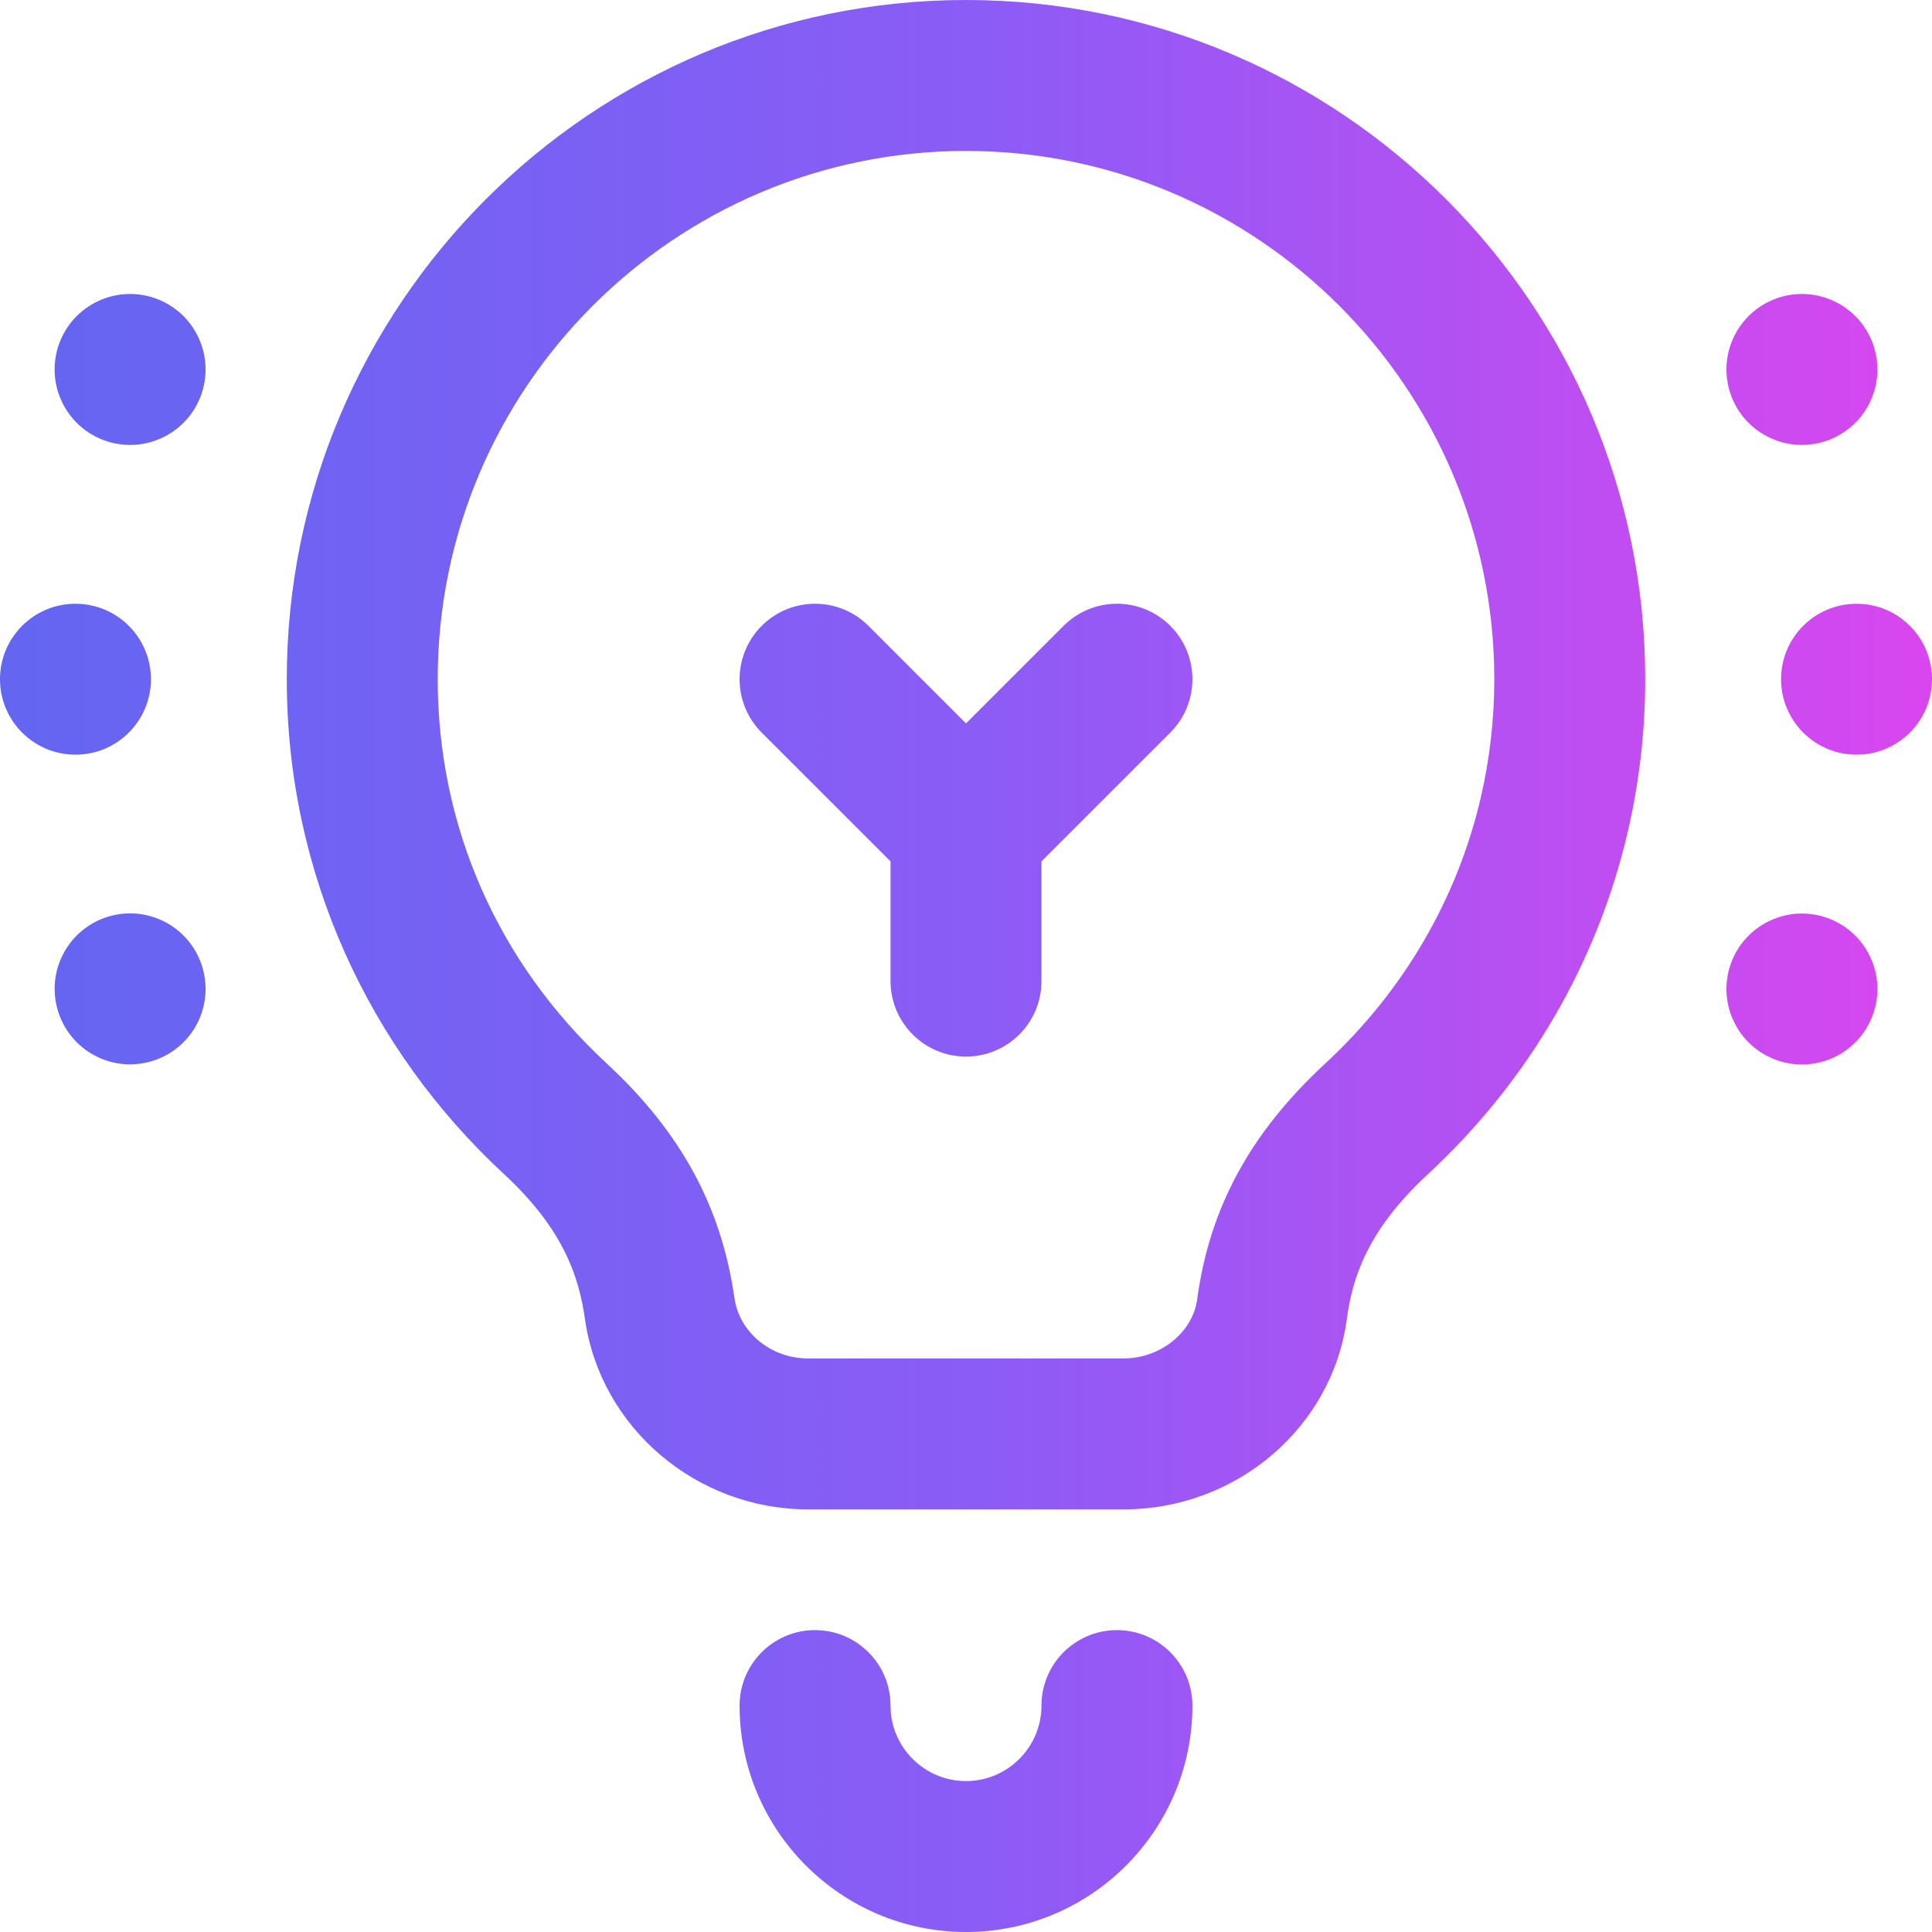
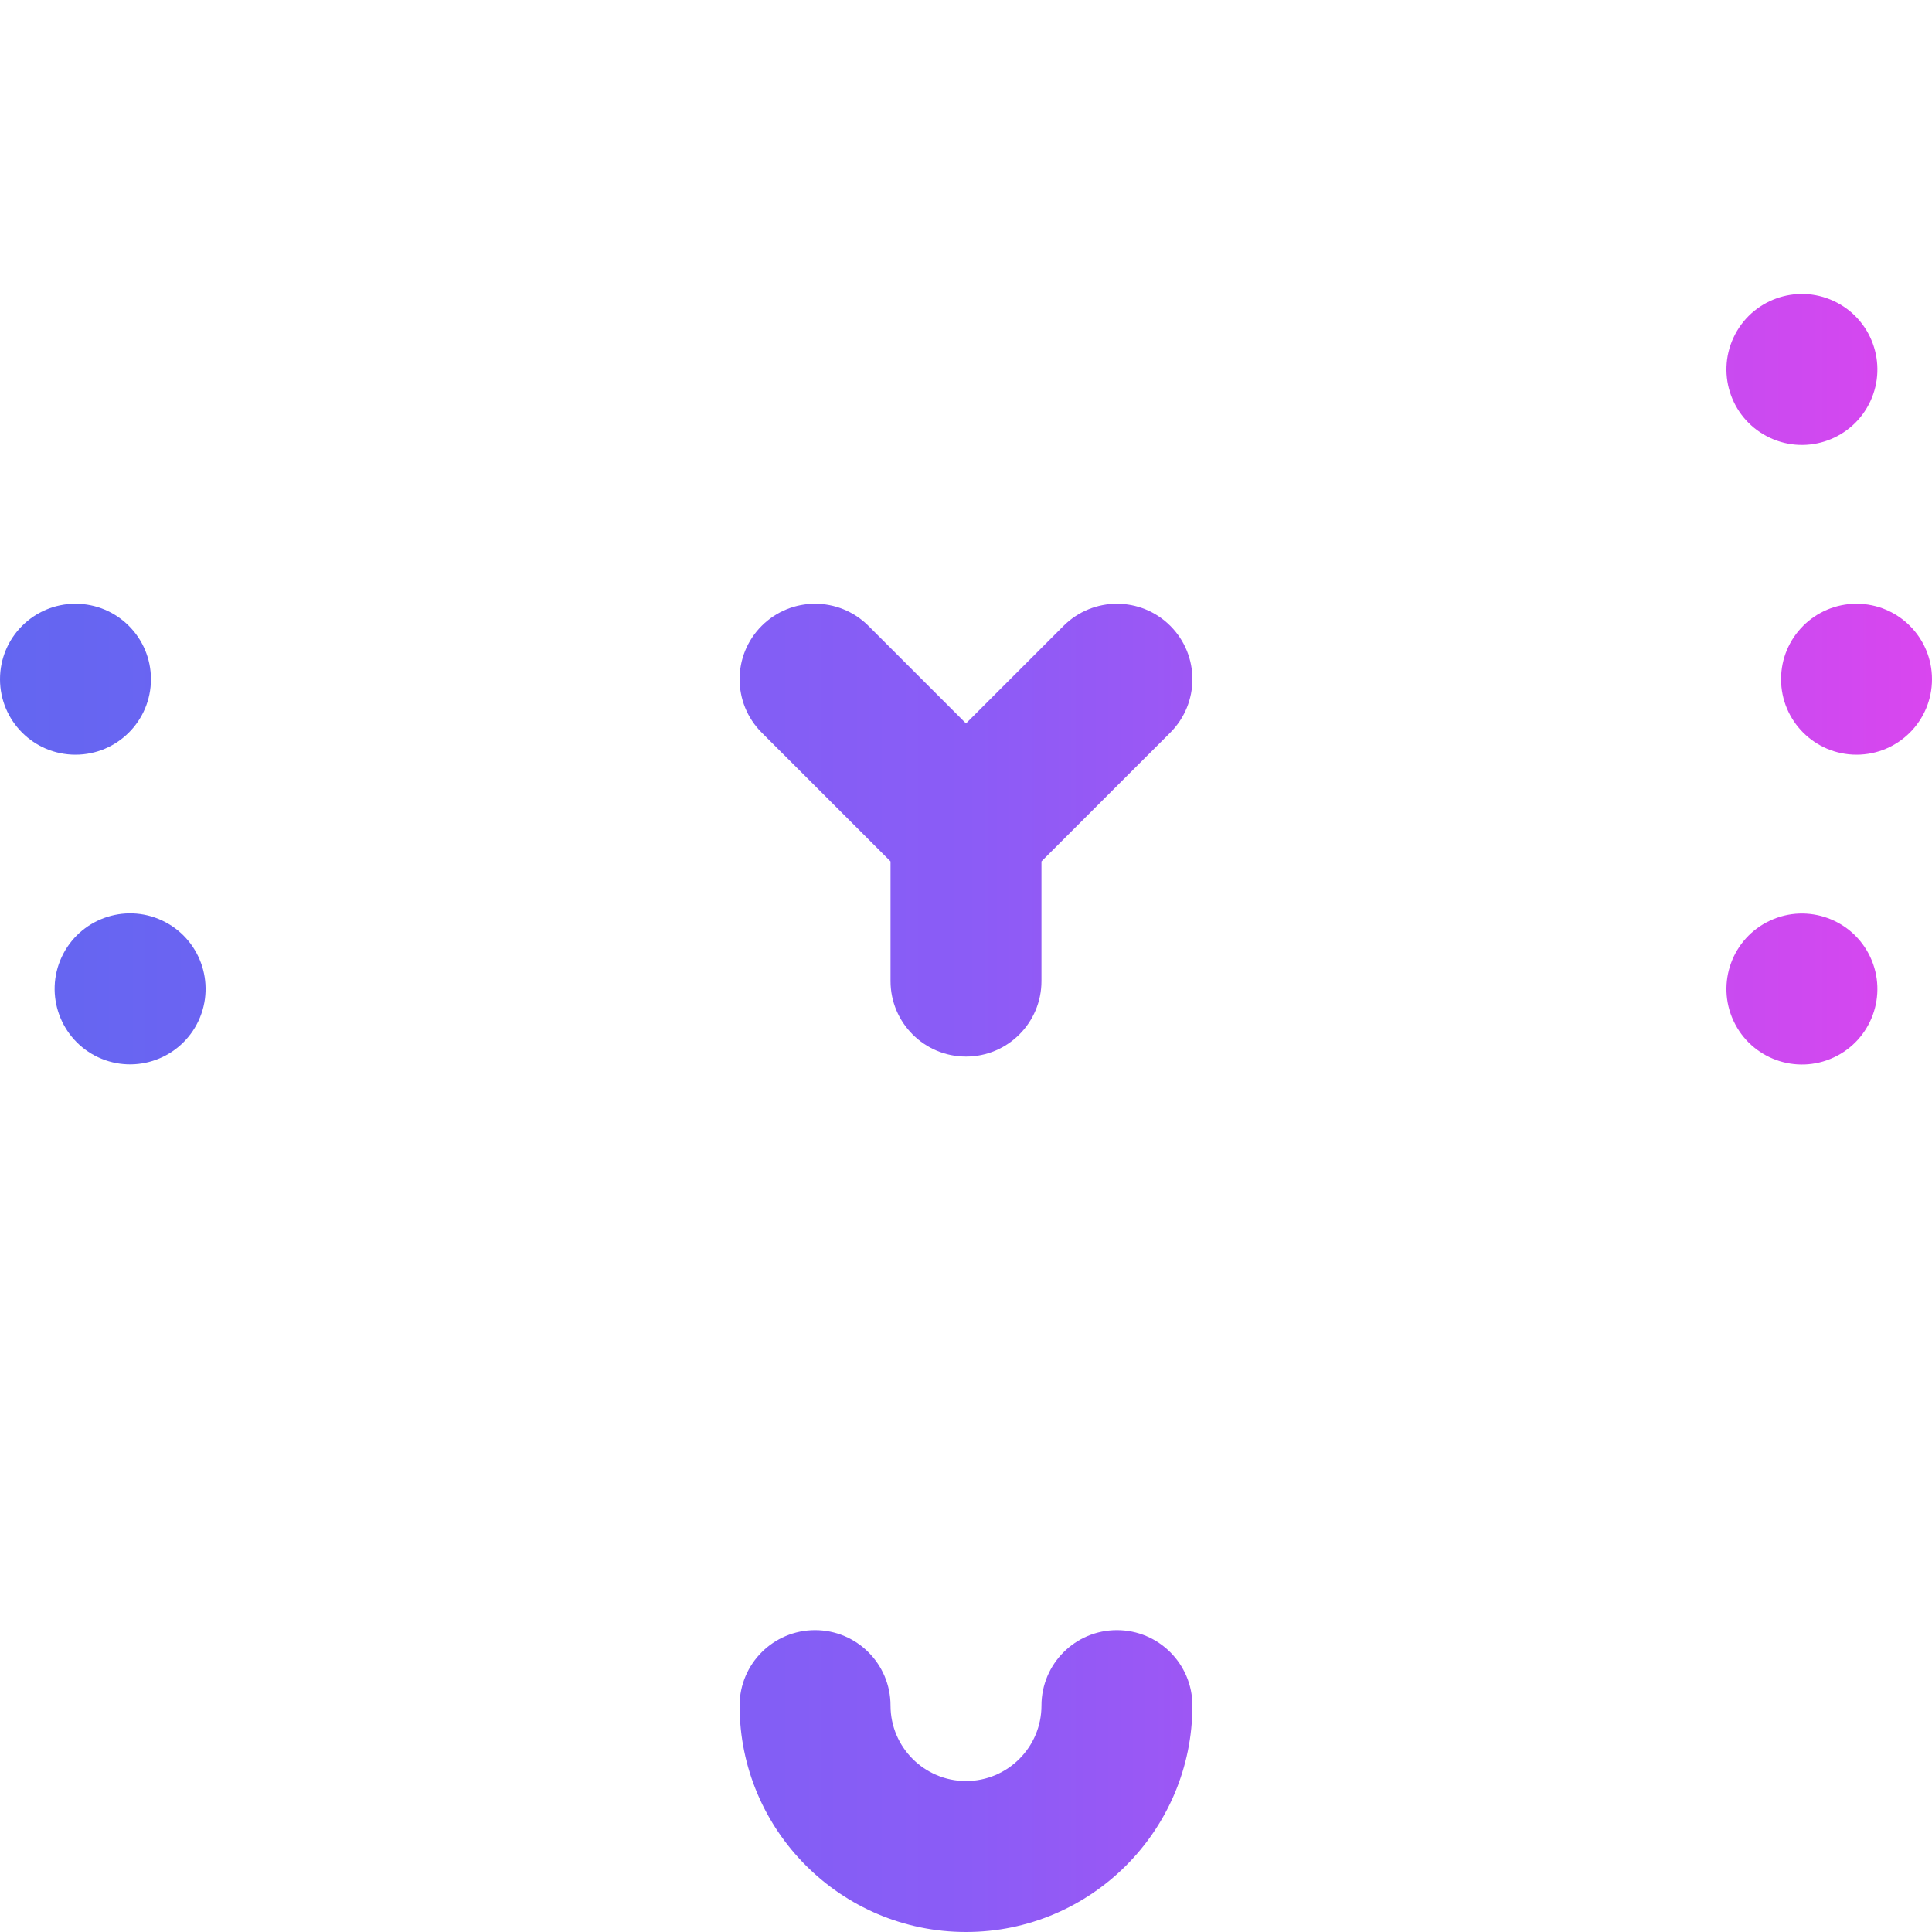
<svg xmlns="http://www.w3.org/2000/svg" width="48" height="48" viewBox="0 0 48 48" fill="none">
  <g clip-path="url(#clip0_96_8600)">
    <path d="M1.875 18.75C2.911 18.75 3.75 17.91 3.75 16.875C3.75 15.839 2.911 15 1.875 15C0.839 15 0 15.839 0 16.875C0 17.91 0.839 18.75 1.875 18.75Z" fill="url(#paint0_linear_96_8600)" />
    <path d="M46.125 18.75C47.161 18.75 48 17.91 48 16.875C48 15.839 47.161 15 46.125 15C45.09 15 44.25 15.839 44.25 16.875C44.25 17.91 45.09 18.75 46.125 18.75Z" fill="url(#paint1_linear_96_8600)" />
-     <path d="M2.44 26.268C3.379 26.705 4.494 26.299 4.932 25.361C5.369 24.422 4.963 23.307 4.025 22.869C3.086 22.431 1.971 22.837 1.533 23.776C1.096 24.714 1.502 25.83 2.44 26.268Z" fill="url(#paint2_linear_96_8600)" />
+     <path d="M2.44 26.268C3.379 26.705 4.494 26.299 4.932 25.361C5.369 24.422 4.963 23.307 4.025 22.869C3.086 22.431 1.971 22.837 1.533 23.776C1.096 24.714 1.502 25.83 2.44 26.268" fill="url(#paint2_linear_96_8600)" />
    <path d="M43.069 8.387C42.631 9.325 43.037 10.441 43.976 10.878C44.914 11.316 46.03 10.91 46.468 9.971C46.905 9.033 46.499 7.917 45.561 7.48C44.622 7.042 43.507 7.448 43.069 8.387Z" fill="url(#paint3_linear_96_8600)" />
    <path d="M45.561 26.271C46.499 25.834 46.905 24.718 46.468 23.78C46.03 22.841 44.914 22.435 43.976 22.873C43.037 23.31 42.631 24.426 43.069 25.364C43.507 26.303 44.622 26.709 45.561 26.271Z" fill="url(#paint4_linear_96_8600)" />
-     <path d="M4.931 8.387C4.494 7.448 3.378 7.042 2.44 7.48C1.501 7.917 1.095 9.033 1.533 9.971C1.97 10.91 3.086 11.316 4.025 10.878C4.963 10.441 5.369 9.325 4.931 8.387Z" fill="url(#paint5_linear_96_8600)" />
    <path d="M25.875 42.375C25.875 43.409 25.034 44.25 24 44.25C22.966 44.25 22.125 43.409 22.125 42.375C22.125 41.339 21.285 40.5 20.25 40.5C19.214 40.5 18.375 41.339 18.375 42.375C18.375 45.477 20.898 48 24 48C27.102 48 29.625 45.477 29.625 42.375C29.625 41.339 28.785 40.5 27.75 40.5C26.714 40.5 25.875 41.339 25.875 42.375Z" fill="url(#paint6_linear_96_8600)" />
-     <path d="M24 0C14.695 0 7.125 7.57 7.125 16.875C7.125 21.694 9.167 26.066 12.526 29.174C14.042 30.577 14.392 31.783 14.534 32.779C14.919 35.47 17.301 37.5 20.075 37.5H27.917C30.714 37.5 33.097 35.471 33.46 32.78C33.593 31.795 33.937 30.596 35.474 29.174C37.966 26.868 39.684 23.925 40.442 20.663C40.729 19.429 40.875 18.154 40.875 16.875C40.875 7.57 33.305 0 24 0ZM36.79 19.814C36.202 22.342 34.866 24.627 32.927 26.421C31.062 28.147 30.051 30.008 29.744 32.278C29.633 33.103 28.83 33.75 27.917 33.75H20.075C19.155 33.75 18.369 33.105 18.247 32.248C17.922 29.976 16.913 28.124 15.073 26.421C12.366 23.916 10.875 20.526 10.875 16.875C10.875 9.638 16.763 3.75 24 3.75C31.237 3.75 37.125 9.638 37.125 16.875C37.125 17.869 37.012 18.858 36.79 19.814Z" fill="url(#paint7_linear_96_8600)" />
    <path d="M26.424 15.549L24 17.973L21.576 15.549C20.844 14.817 19.657 14.817 18.924 15.549C18.192 16.281 18.192 17.468 18.924 18.201L22.125 21.401V24.375C22.125 25.41 22.965 26.25 24 26.25C25.036 26.25 25.875 25.41 25.875 24.375V21.401L29.076 18.201C29.808 17.468 29.808 16.281 29.076 15.549C28.344 14.817 27.157 14.817 26.424 15.549Z" fill="url(#paint8_linear_96_8600)" />
  </g>
  <defs>
    <linearGradient id="paint0_linear_96_8600" x1="0" y1="24.115" x2="48" y2="24.115" gradientUnits="userSpaceOnUse">
      <stop stop-color="#6366F1" />
      <stop offset="0.5" stop-color="#8B5CF6" />
      <stop offset="1" stop-color="#D946EF" />
    </linearGradient>
    <linearGradient id="paint1_linear_96_8600" x1="0" y1="24.115" x2="48" y2="24.115" gradientUnits="userSpaceOnUse">
      <stop stop-color="#6366F1" />
      <stop offset="0.5" stop-color="#8B5CF6" />
      <stop offset="1" stop-color="#D946EF" />
    </linearGradient>
    <linearGradient id="paint2_linear_96_8600" x1="0" y1="24.115" x2="48" y2="24.115" gradientUnits="userSpaceOnUse">
      <stop stop-color="#6366F1" />
      <stop offset="0.5" stop-color="#8B5CF6" />
      <stop offset="1" stop-color="#D946EF" />
    </linearGradient>
    <linearGradient id="paint3_linear_96_8600" x1="0" y1="24.115" x2="48" y2="24.115" gradientUnits="userSpaceOnUse">
      <stop stop-color="#6366F1" />
      <stop offset="0.5" stop-color="#8B5CF6" />
      <stop offset="1" stop-color="#D946EF" />
    </linearGradient>
    <linearGradient id="paint4_linear_96_8600" x1="0" y1="24.115" x2="48" y2="24.115" gradientUnits="userSpaceOnUse">
      <stop stop-color="#6366F1" />
      <stop offset="0.5" stop-color="#8B5CF6" />
      <stop offset="1" stop-color="#D946EF" />
    </linearGradient>
    <linearGradient id="paint5_linear_96_8600" x1="0" y1="24.115" x2="48" y2="24.115" gradientUnits="userSpaceOnUse">
      <stop stop-color="#6366F1" />
      <stop offset="0.5" stop-color="#8B5CF6" />
      <stop offset="1" stop-color="#D946EF" />
    </linearGradient>
    <linearGradient id="paint6_linear_96_8600" x1="0" y1="24.115" x2="48" y2="24.115" gradientUnits="userSpaceOnUse">
      <stop stop-color="#6366F1" />
      <stop offset="0.5" stop-color="#8B5CF6" />
      <stop offset="1" stop-color="#D946EF" />
    </linearGradient>
    <linearGradient id="paint7_linear_96_8600" x1="0" y1="24.115" x2="48" y2="24.115" gradientUnits="userSpaceOnUse">
      <stop stop-color="#6366F1" />
      <stop offset="0.5" stop-color="#8B5CF6" />
      <stop offset="1" stop-color="#D946EF" />
    </linearGradient>
    <linearGradient id="paint8_linear_96_8600" x1="0" y1="24.115" x2="48" y2="24.115" gradientUnits="userSpaceOnUse">
      <stop stop-color="#6366F1" />
      <stop offset="0.5" stop-color="#8B5CF6" />
      <stop offset="1" stop-color="#D946EF" />
    </linearGradient>
    <clipPath id="clip0_96_8600">
      <rect width="48" height="48" fill="white" />
    </clipPath>
  </defs>
</svg>